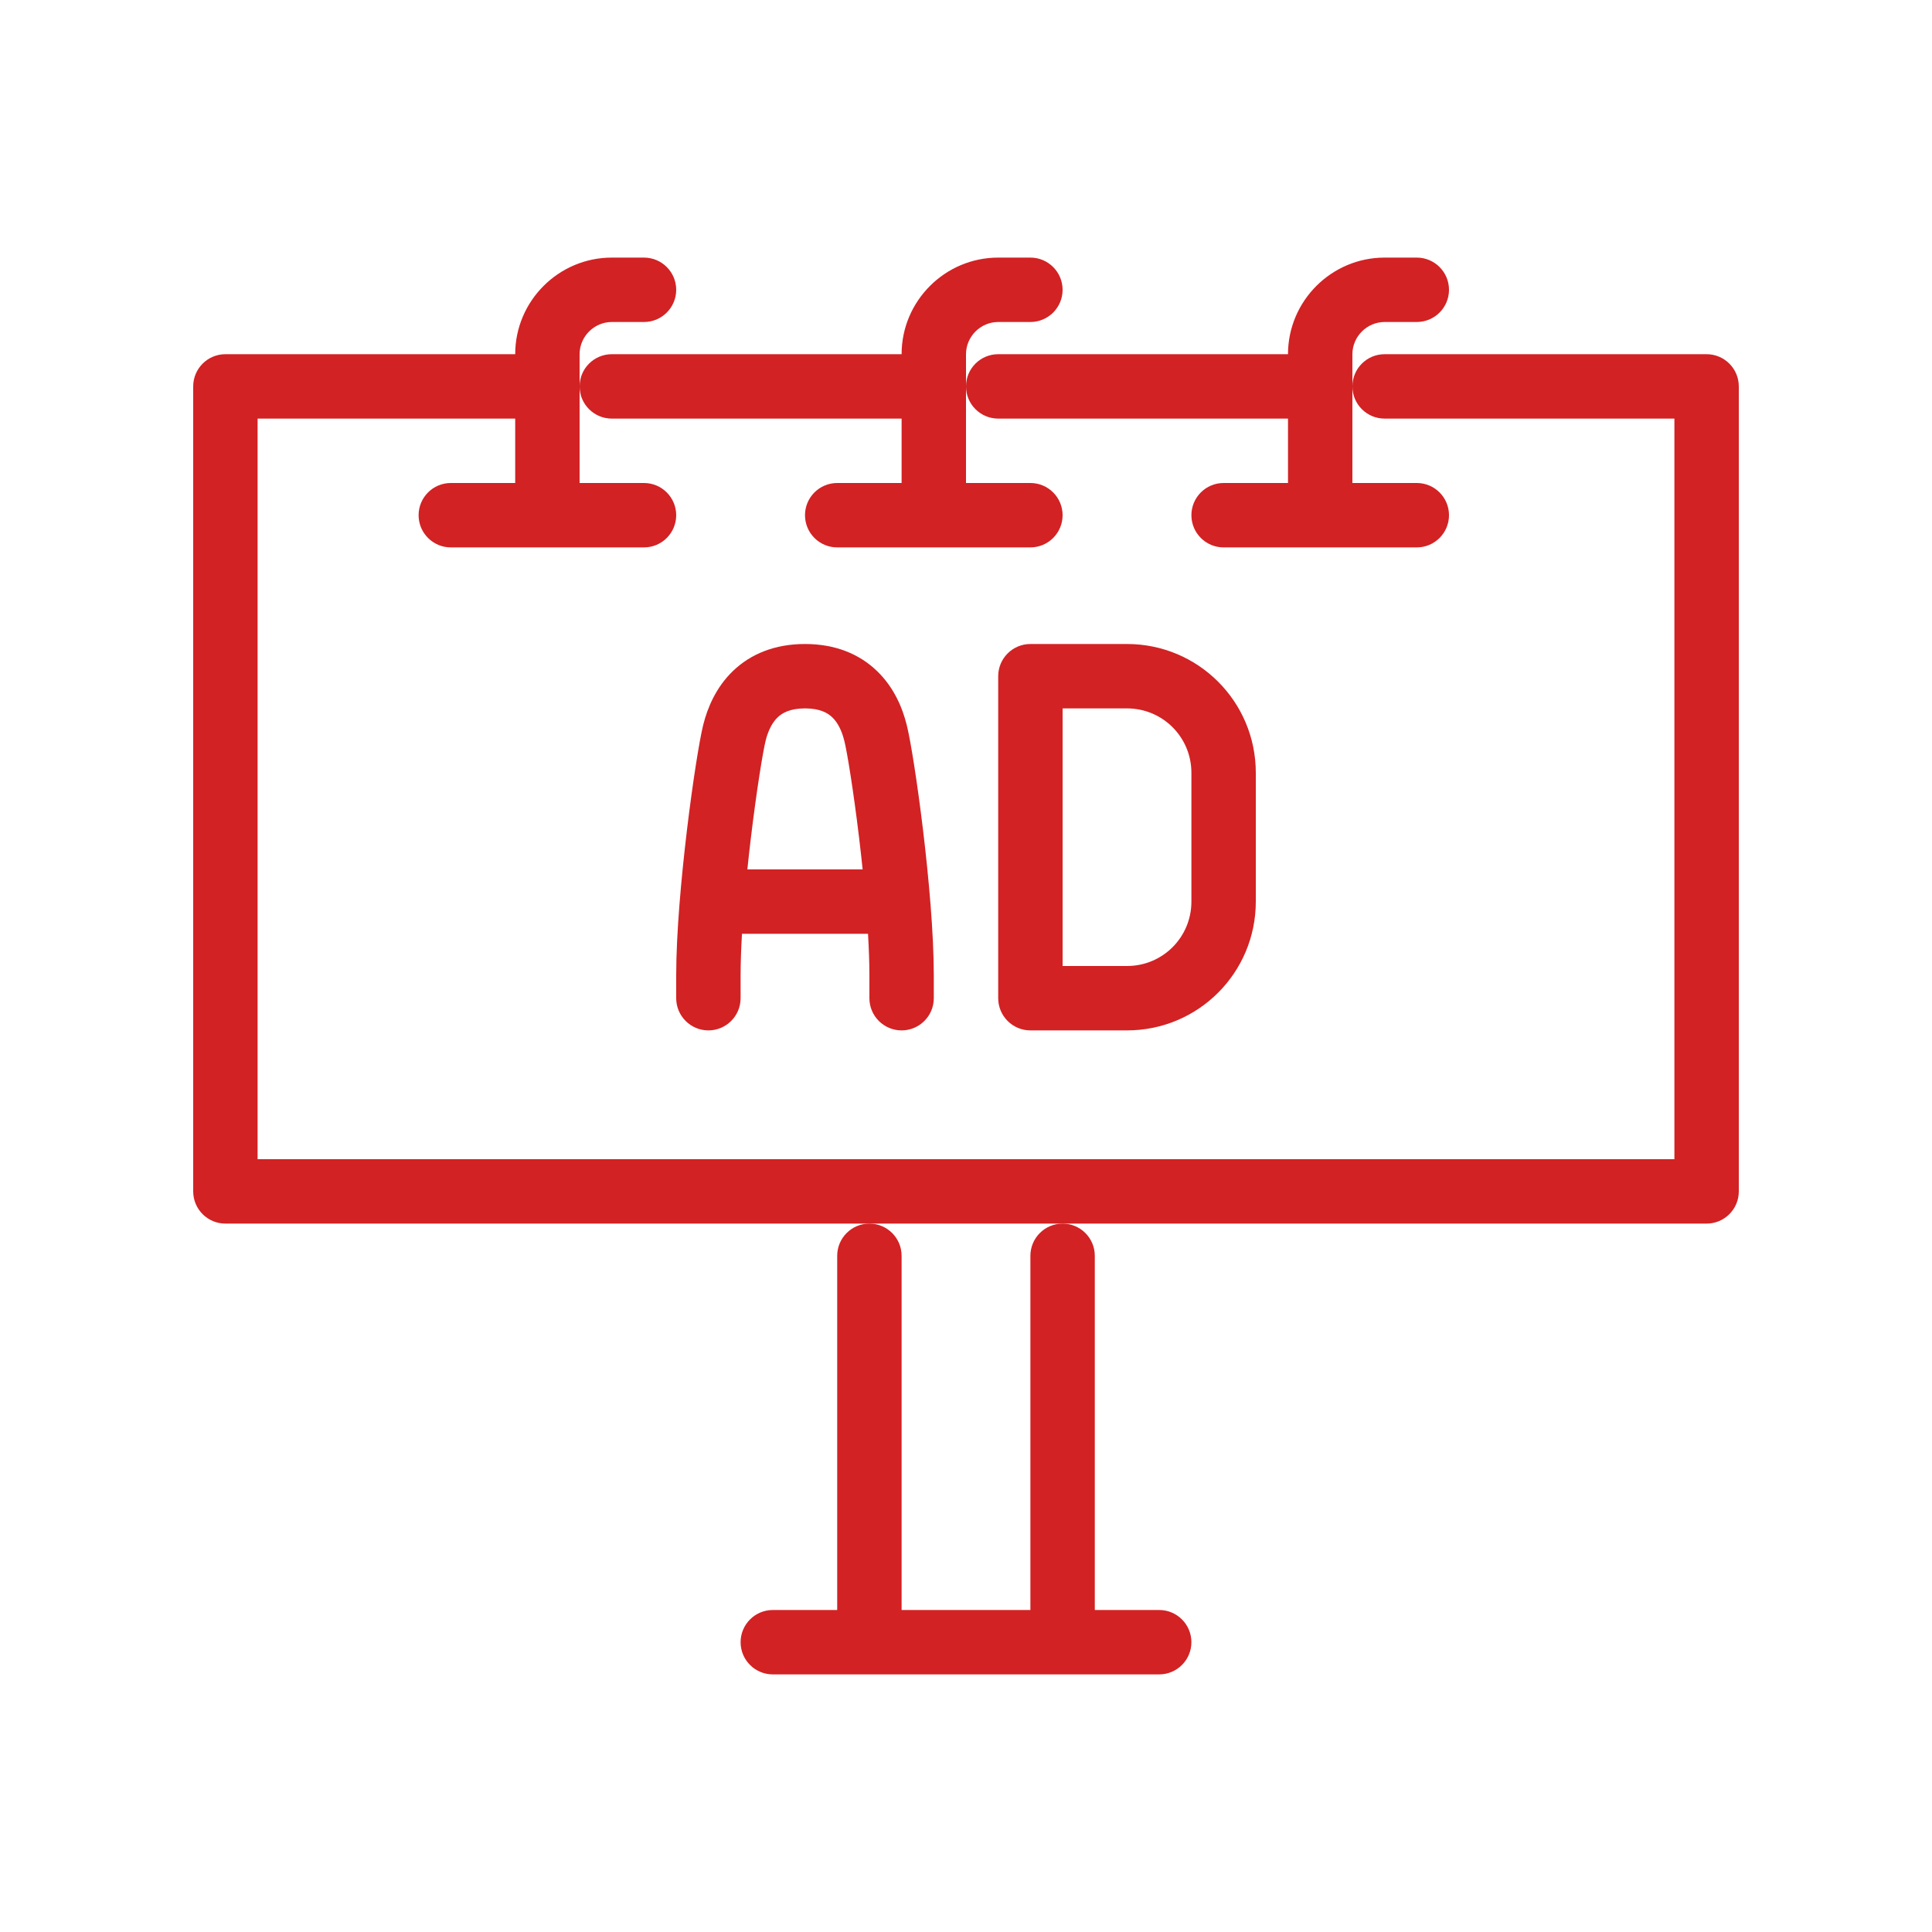
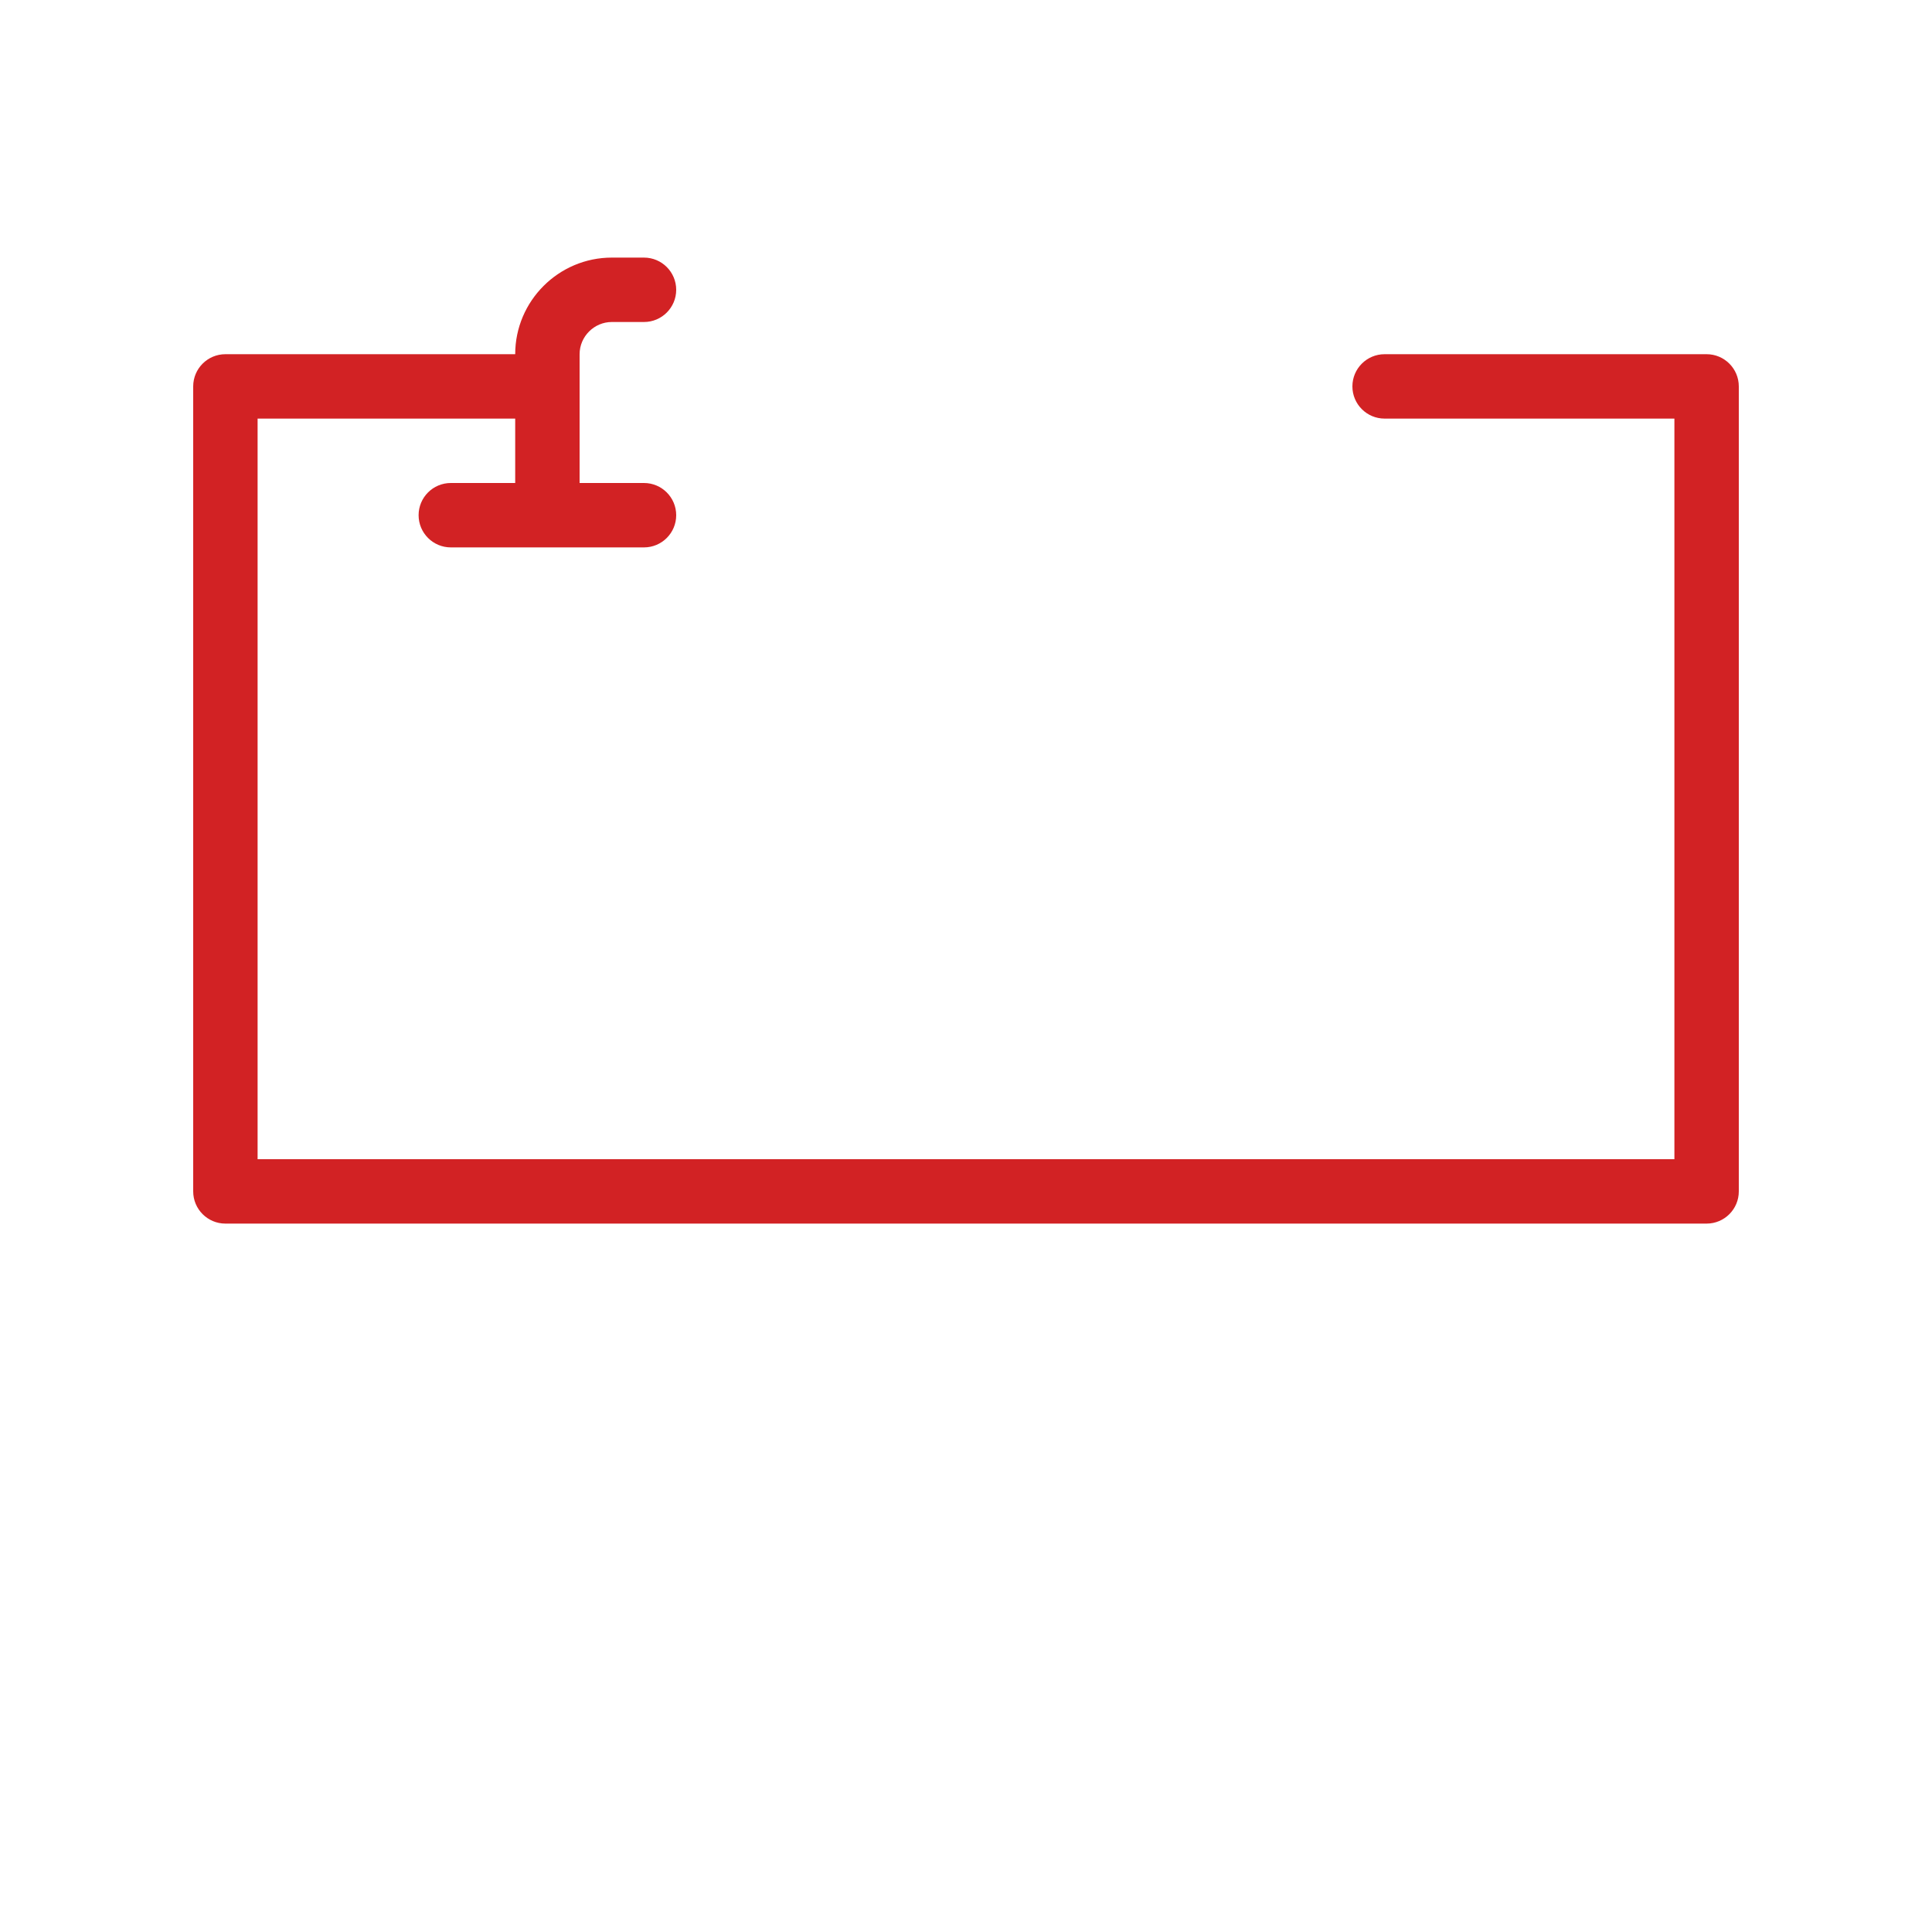
<svg xmlns="http://www.w3.org/2000/svg" width="60" height="60" viewBox="0 0 60 60" fill="none">
  <path d="M19 10C18.452 10 18 10.452 18 11V12V15H20C20.552 15 21 15.448 21 16C21 16.552 20.552 17 20 17H14C13.448 17 13 16.552 13 16C13 15.448 13.448 15 14 15H16V13H8V36H52V13H43C42.448 13 42 12.552 42 12C42 11.448 42.448 11 43 11H53C53.552 11 54 11.448 54 12V37C54 37.552 53.552 38 53 38H33H27H7C6.448 38 6 37.552 6 37V12C6 11.448 6.448 11 7 11H16C16 9.348 17.348 8 19 8H20C20.552 8 21 8.448 21 9C21 9.552 20.552 10 20 10H19Z" fill="#D22224" />
-   <path d="M27 38C26.448 38 26 38.448 26 39V50H24C23.448 50 23 50.448 23 51C23 51.552 23.448 52 24 52H36C36.552 52 37 51.552 37 51C37 50.448 36.552 50 36 50H34V39C34 38.448 33.552 38 33 38C32.448 38 32 38.448 32 39V50H28V39C28 38.448 27.552 38 27 38Z" fill="#D22224" />
-   <path d="M30 12C30 11.448 30.448 11 31 11H40C40 9.348 41.348 8 43 8H44C44.552 8 45 8.448 45 9C45 9.552 44.552 10 44 10H43C42.452 10 42 10.452 42 11V12V15H44C44.552 15 45 15.448 45 16C45 16.552 44.552 17 44 17H38C37.448 17 37 16.552 37 16C37 15.448 37.448 15 38 15H40V13H31C30.448 13 30 12.552 30 12Z" fill="#D22224" />
-   <path d="M30 12V11C30 10.452 30.452 10 31 10H32C32.552 10 33 9.552 33 9C33 8.448 32.552 8 32 8H31C29.348 8 28 9.348 28 11H19C18.448 11 18 11.448 18 12C18 12.552 18.448 13 19 13H28V15H26C25.448 15 25 15.448 25 16C25 16.552 25.448 17 26 17H32C32.552 17 33 16.552 33 16C33 15.448 32.552 15 32 15H30V12Z" fill="#D22224" />
-   <path fill-rule="evenodd" clip-rule="evenodd" d="M25 20C24.058 20 23.308 20.313 22.761 20.84C22.237 21.345 21.973 21.975 21.84 22.508C21.718 22.996 21.509 24.32 21.333 25.786C21.156 27.267 21 28.989 21 30.29V31C21 31.552 21.448 32 22 32C22.552 32 23 31.552 23 31V30.29C23 29.901 23.016 29.464 23.043 29H26.957C26.984 29.464 27 29.901 27 30.29V31C27 31.552 27.448 32 28 32C28.552 32 29 31.552 29 31V30.29C29 28.989 28.844 27.267 28.667 25.787C28.491 24.326 28.283 23.006 28.16 22.517C28.027 21.981 27.764 21.349 27.24 20.843C26.693 20.313 25.942 20 25 20ZM26.79 27H23.21C23.244 26.671 23.281 26.343 23.319 26.024C23.496 24.55 23.692 23.344 23.78 22.992C23.857 22.685 23.983 22.44 24.149 22.28C24.292 22.142 24.532 22 25 22C25.468 22 25.707 22.142 25.85 22.28C26.015 22.44 26.142 22.686 26.219 23L26.221 23.005C26.308 23.35 26.504 24.552 26.681 26.025C26.719 26.344 26.756 26.671 26.79 27Z" fill="#D22224" />
-   <path fill-rule="evenodd" clip-rule="evenodd" d="M32 20C31.448 20 31 20.448 31 21V31C31 31.552 31.448 32 32 32H35C37.212 32 39 30.212 39 28V24C39 21.788 37.212 20 35 20H32ZM33 30V22H35C36.108 22 37 22.892 37 24V28C37 29.108 36.108 30 35 30H33Z" fill="#D22224" />
</svg>